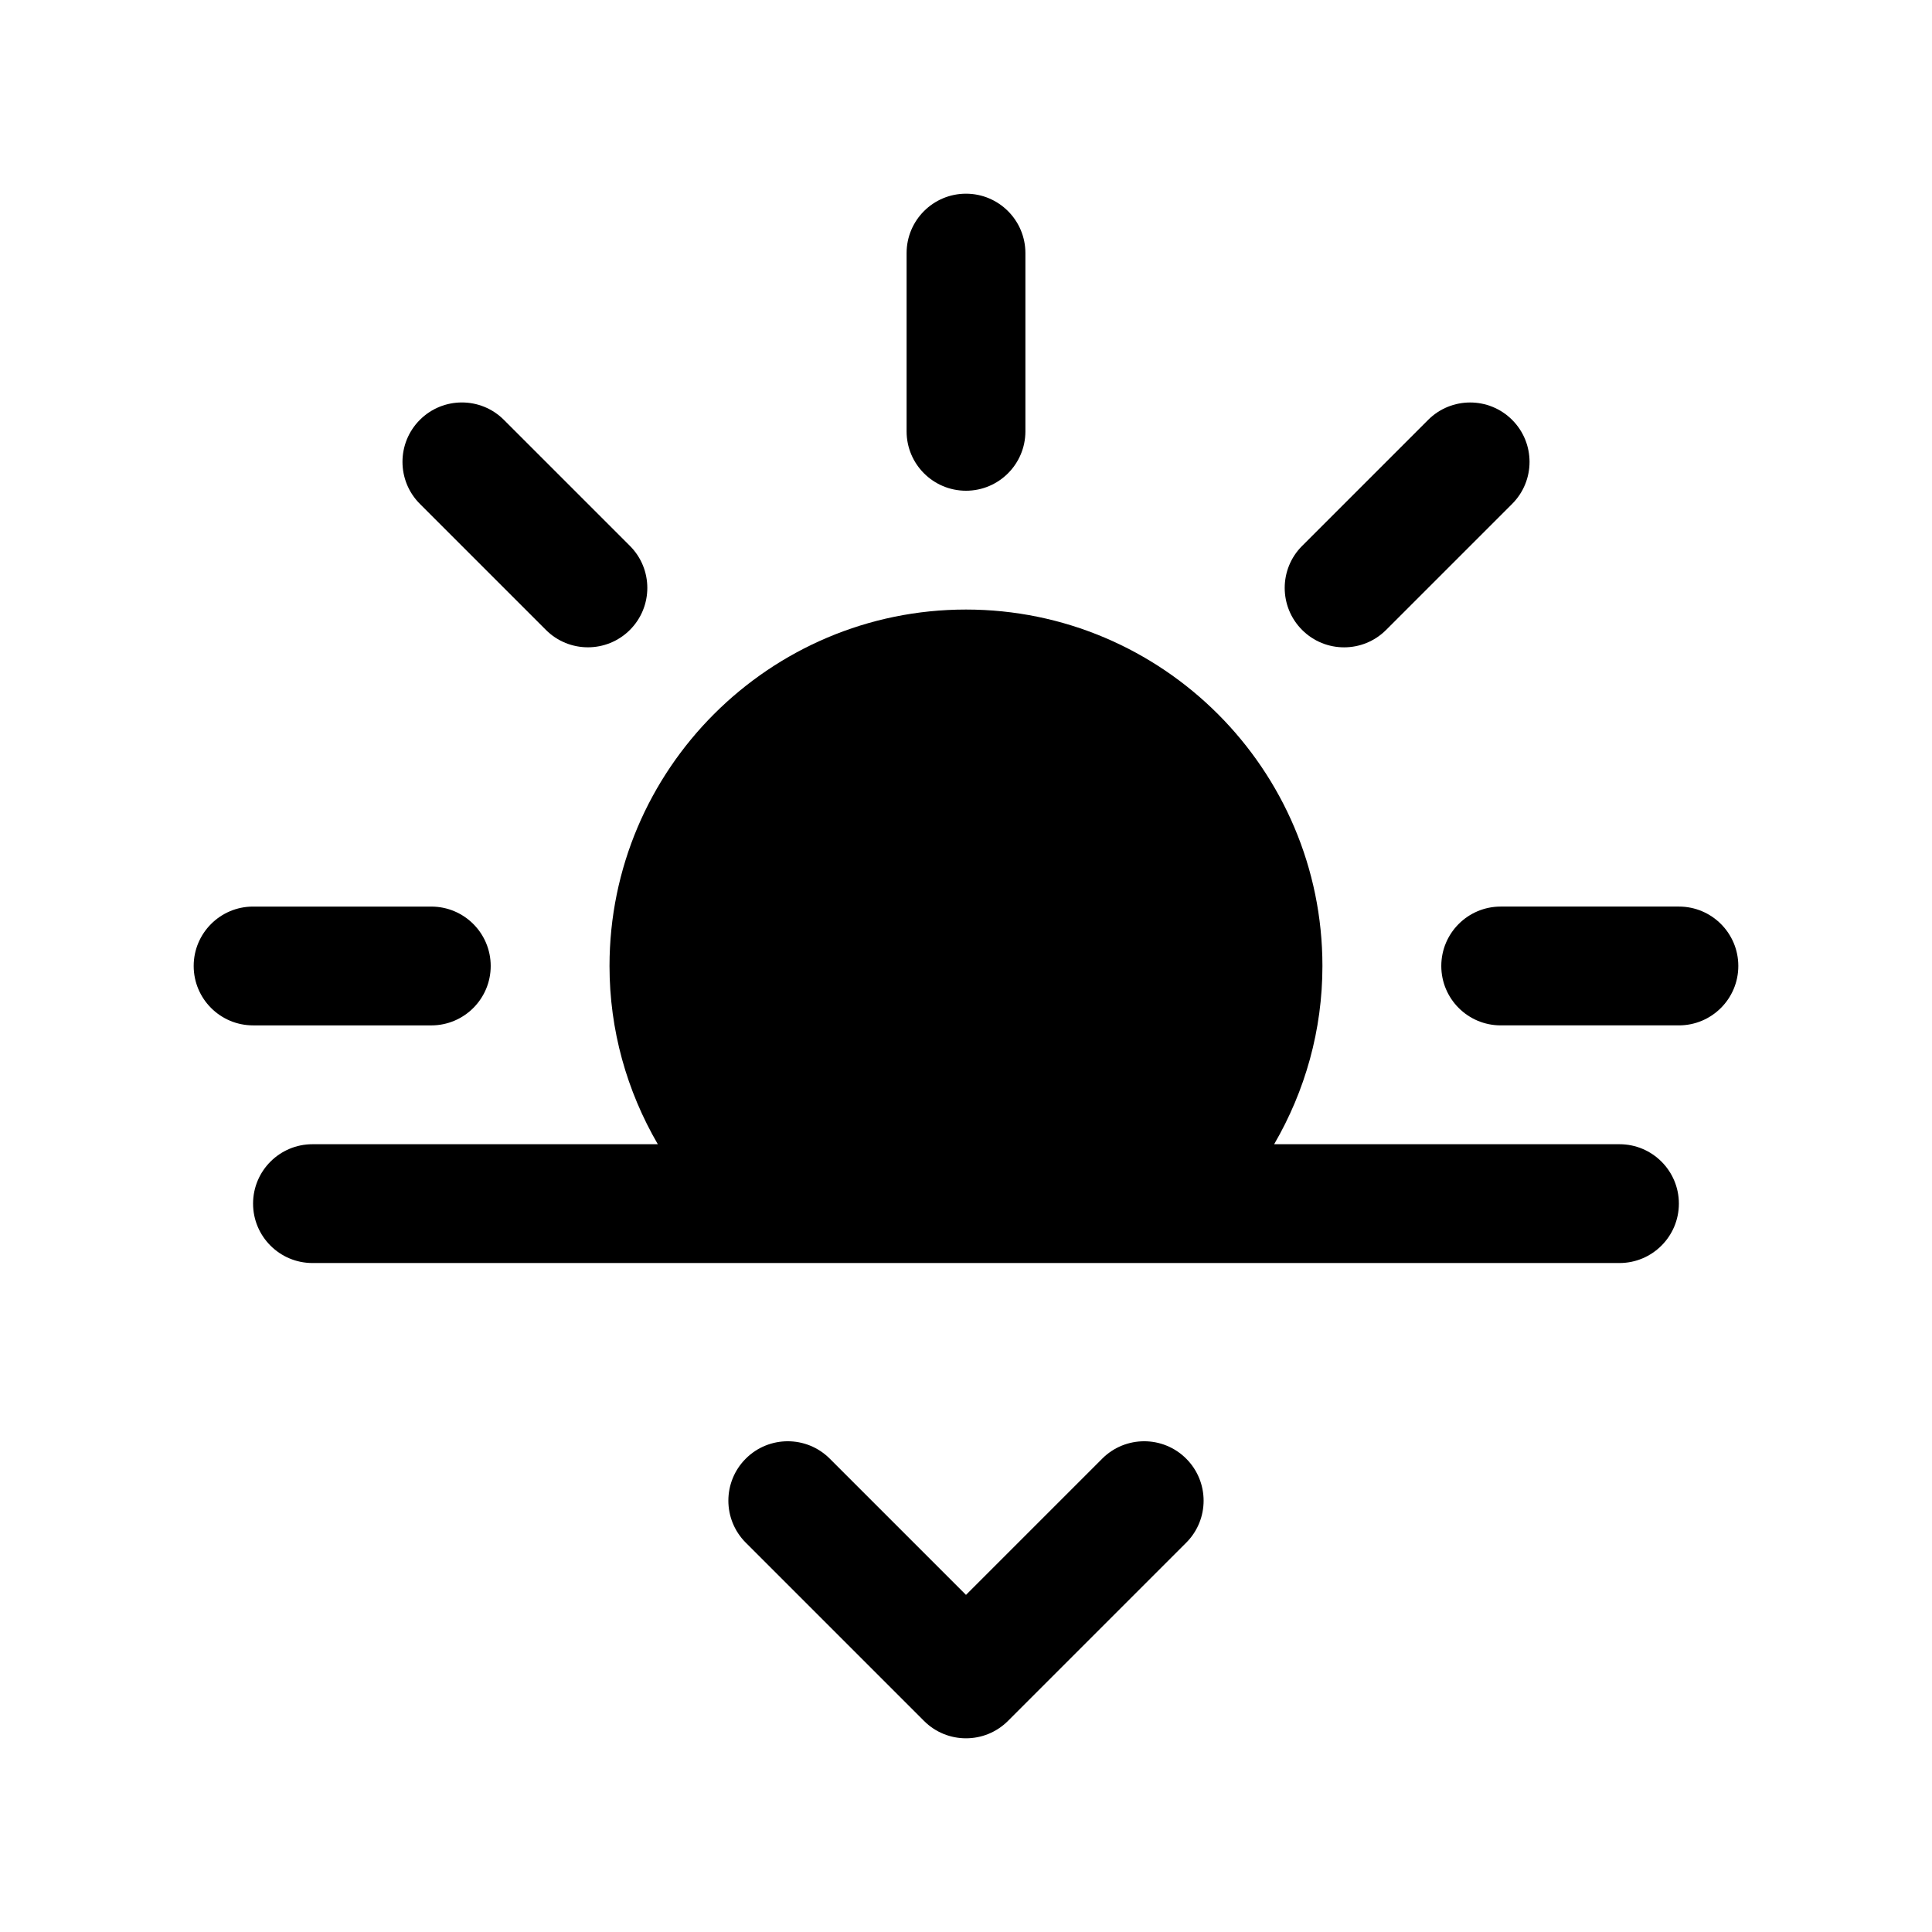
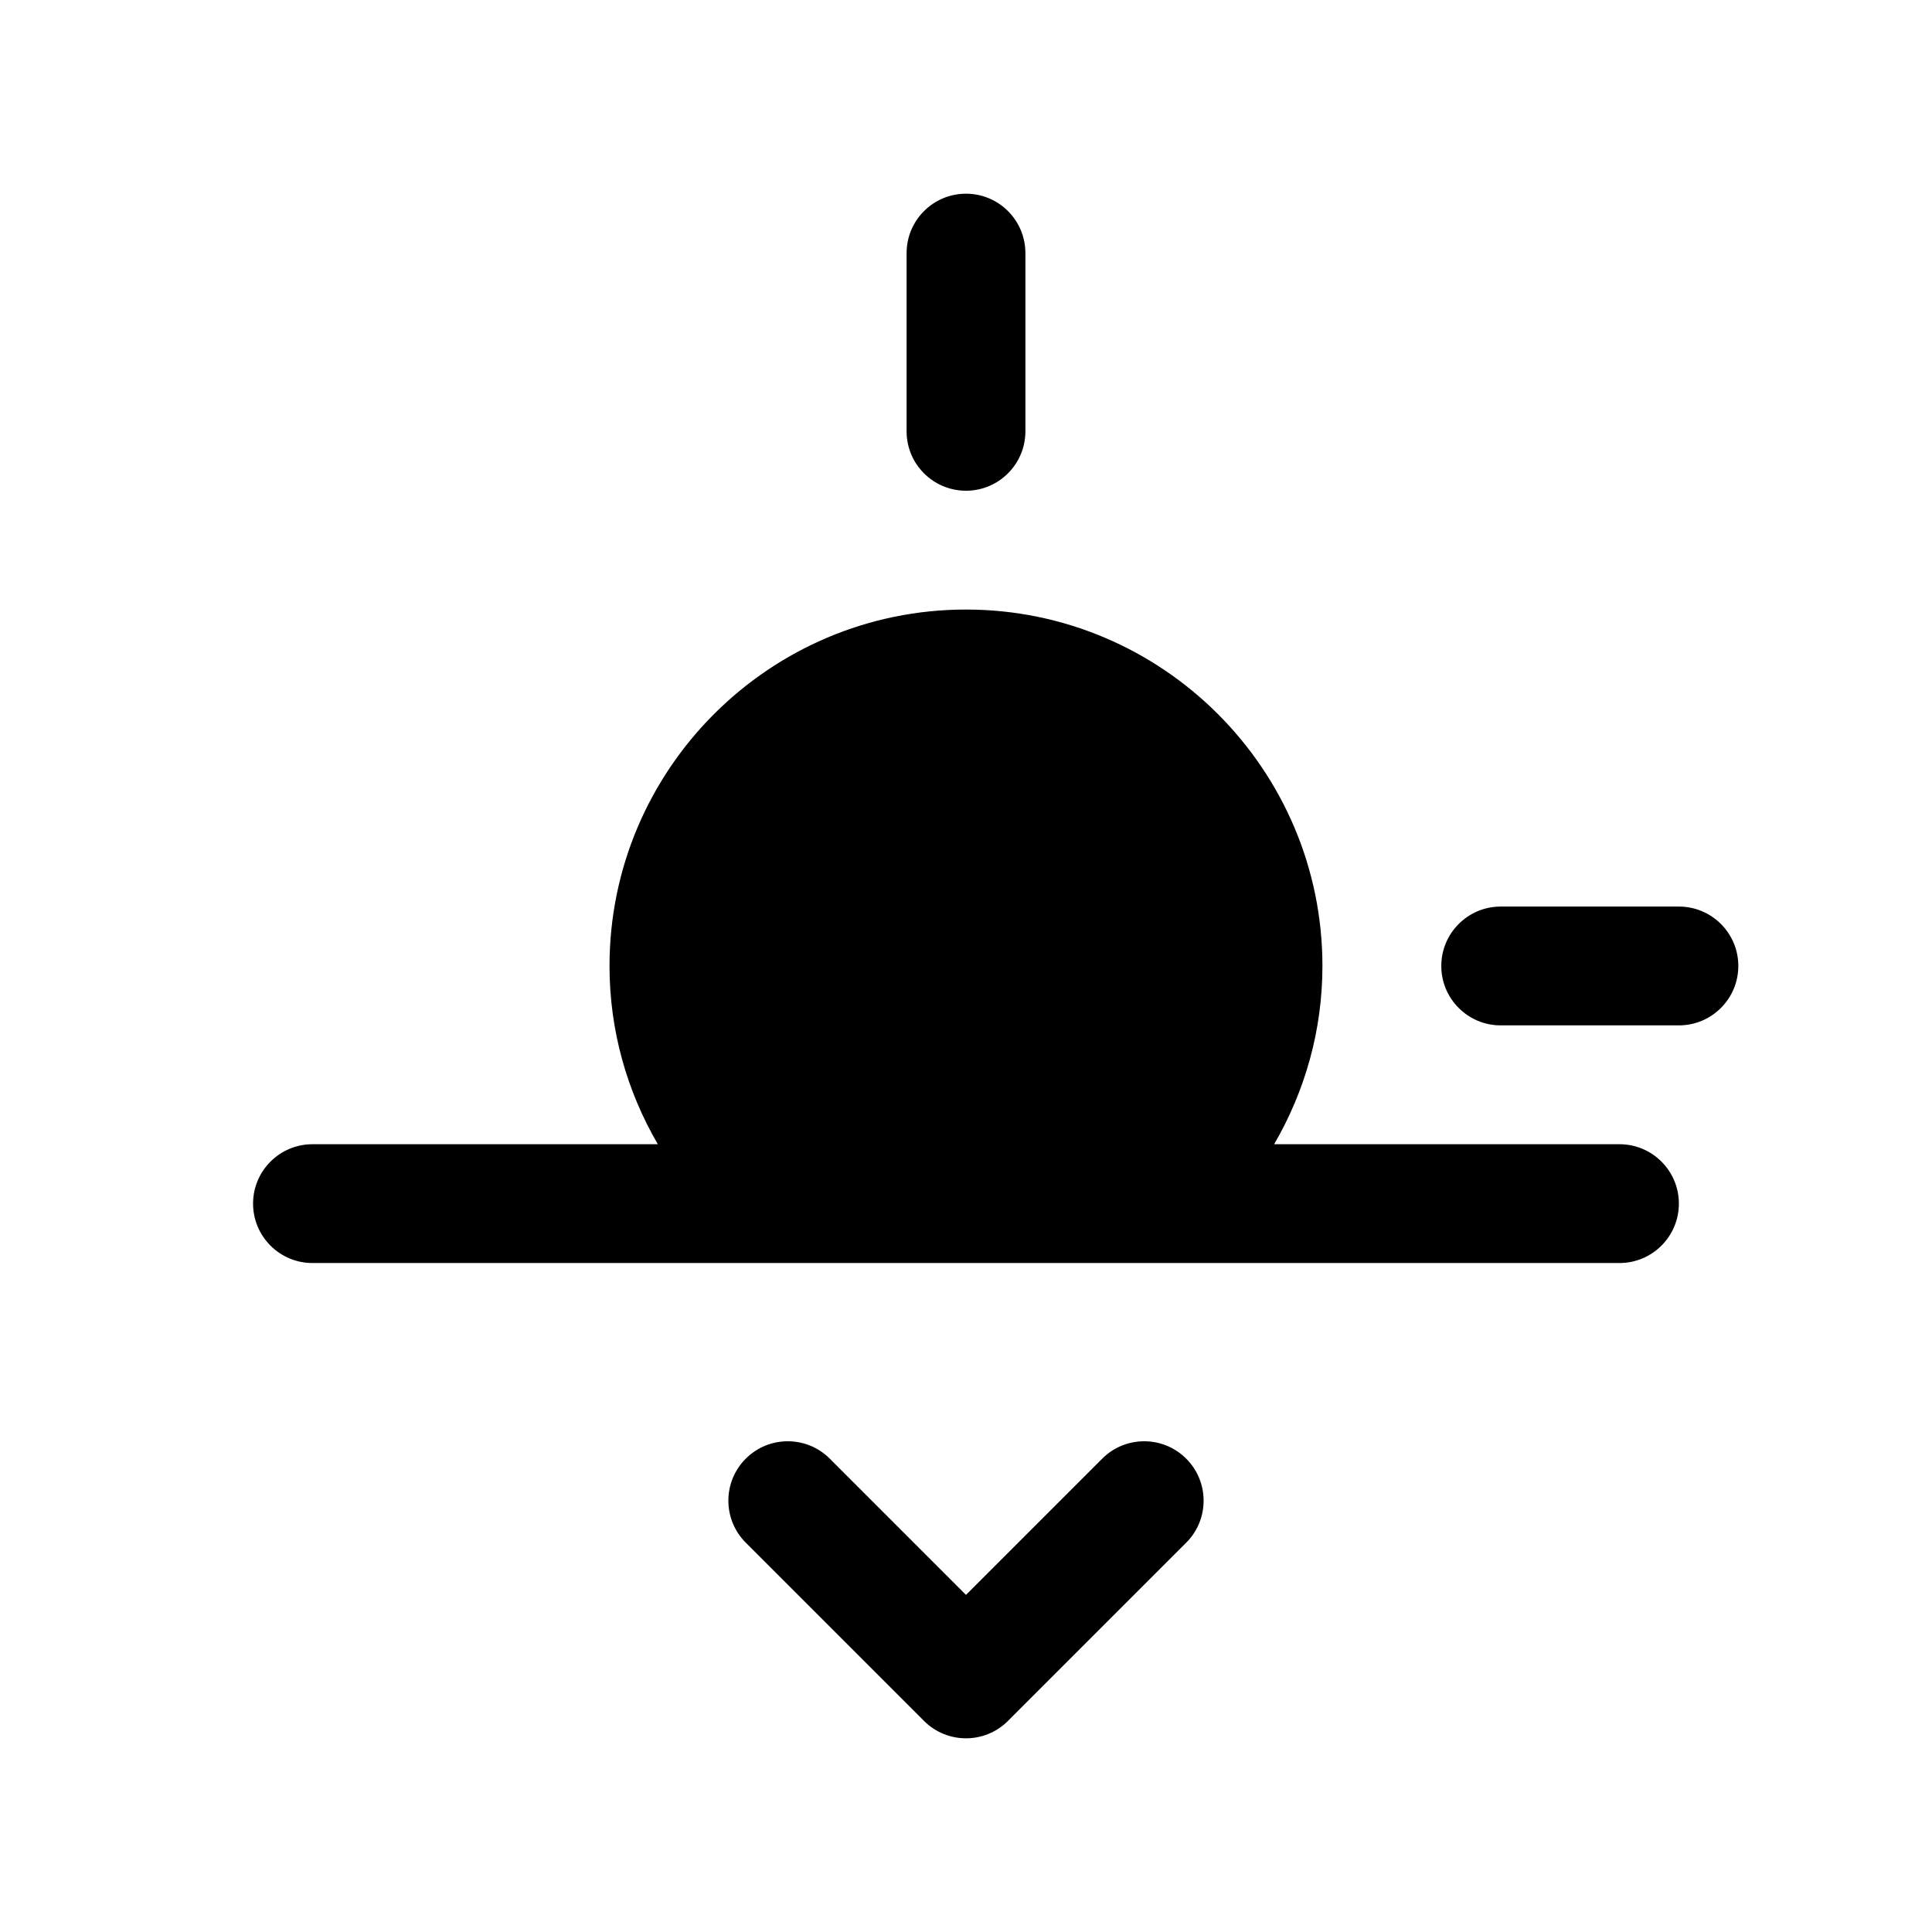
<svg xmlns="http://www.w3.org/2000/svg" fill="#000000" width="800px" height="800px" version="1.1" viewBox="144 144 512 512">
  <g>
    <path d="m400 274.05c8.691 0 15.742-7.055 15.742-15.742v-47.234c0-8.691-7.055-15.742-15.742-15.742-8.691 0-15.742 7.055-15.742 15.742v47.23c-0.004 8.691 7.051 15.746 15.742 15.746z" />
    <path d="m588.93 384.25h-47.23c-8.691 0-15.742 7.055-15.742 15.742 0 8.691 7.055 15.742 15.742 15.742h47.23c8.691 0 15.742-7.055 15.742-15.742 0.004-8.688-7.051-15.742-15.742-15.742z" />
-     <path d="m258.3 415.74c8.691 0 15.742-7.055 15.742-15.742 0-8.691-7.055-15.742-15.742-15.742l-47.23-0.004c-8.691 0-15.742 7.055-15.742 15.742 0 8.691 7.055 15.742 15.742 15.742z" />
-     <path d="m500.2 315.55c4.031 0 8.055-1.535 11.133-4.613l33.402-33.402c6.148-6.148 6.148-16.113 0-22.262-6.148-6.148-16.113-6.148-22.262 0l-33.402 33.402c-6.148 6.148-6.148 16.113 0 22.262 3.066 3.078 7.098 4.613 11.129 4.613z" />
-     <path d="m288.67 310.93c3.07 3.078 7.102 4.613 11.133 4.613s8.062-1.535 11.133-4.613c6.148-6.148 6.148-16.113 0-22.262l-33.402-33.402c-6.141-6.148-16.121-6.148-22.262 0-6.148 6.148-6.148 16.113 0 22.262z" />
    <path d="m573.18 447.23h-91.52c8.227-14.137 12.797-30.262 12.797-47.23 0-52.09-42.375-94.465-94.465-94.465s-94.465 42.375-94.465 94.465c0 16.973 4.574 33.094 12.801 47.23h-91.52c-8.691 0-15.742 7.055-15.742 15.742 0 8.691 7.055 15.742 15.742 15.742h346.37c8.691 0 15.742-7.055 15.742-15.742 0.004-8.688-7.047-15.742-15.738-15.742z" />
    <path d="m436.1 530.56-36.102 36.102-36.102-36.102c-6.141-6.148-16.121-6.148-22.262 0-6.148 6.148-6.148 16.113 0 22.262l47.23 47.23c3.07 3.082 7.102 4.617 11.133 4.617s8.055-1.535 11.133-4.613l47.23-47.23c6.148-6.148 6.148-16.113 0-22.262-6.148-6.152-16.117-6.152-22.262-0.004z" />
  </g>
</svg>